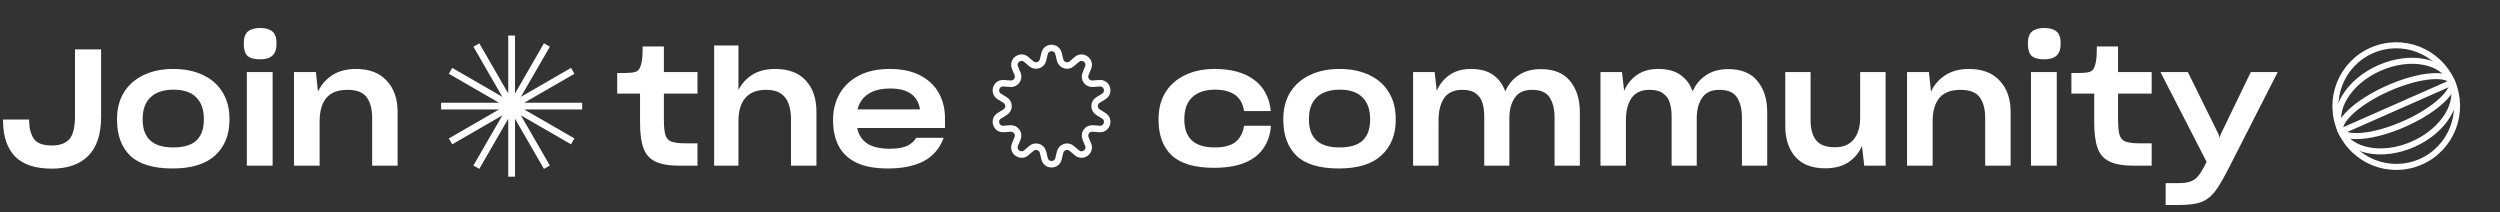
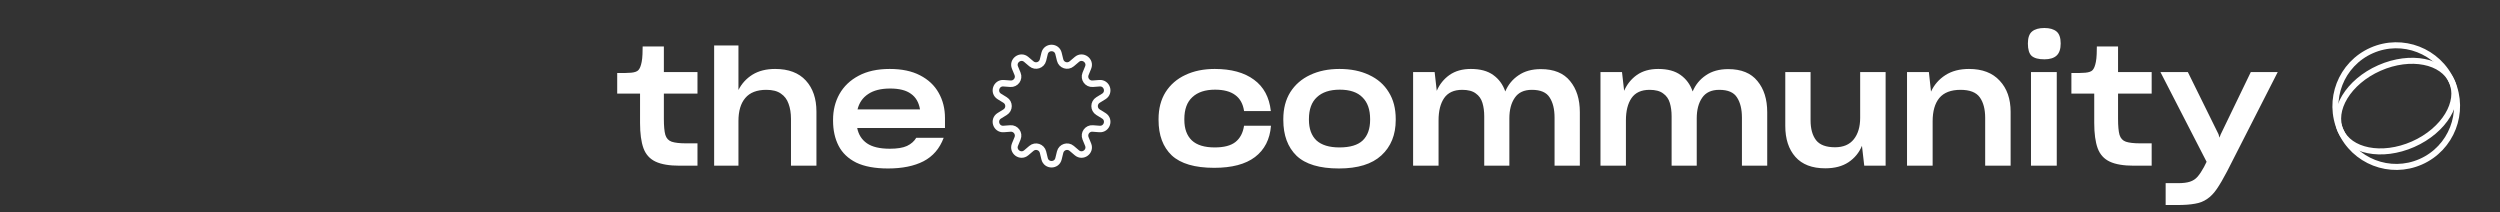
<svg xmlns="http://www.w3.org/2000/svg" width="2580" height="219" viewBox="0 0 2580 219" fill="none">
  <rect x="0" y="0" width="2580" height="219" fill="#333333" stroke="none" />
-   <path d="M53.317 174.031C36.367 174.031 23.795 169.878 15.601 161.571C7.519 153.265 3.366 141.254 3.141 125.539V123.35H30.081V125.371C30.306 133.228 32.046 139.346 35.301 143.723C38.556 147.989 44.561 150.122 53.317 150.122C61.736 150.122 67.853 147.933 71.67 143.555C75.486 139.065 77.394 131.151 77.394 119.814V50.949H104.334V120.488C104.334 138.56 99.9 152.03 91.033 160.898C82.277 169.653 69.705 174.031 53.317 174.031ZM178.218 173.862C158.237 173.862 143.645 169.485 134.44 160.729C125.348 151.861 120.802 139.57 120.802 123.855V122.845C120.802 112.069 123.215 102.808 128.042 95.063C132.981 87.318 139.772 81.425 148.415 77.384C157.171 73.231 167.273 71.154 178.723 71.154C190.509 71.154 200.724 73.231 209.367 77.384C218.122 81.425 224.857 87.318 229.572 95.063C234.398 102.696 236.812 111.957 236.812 122.845V123.855C236.812 139.121 231.873 151.3 221.995 160.392C212.229 169.372 197.637 173.862 178.218 173.862ZM178.723 152.142C189.723 152.142 197.749 149.729 202.8 144.902C207.851 139.963 210.377 132.891 210.377 123.687V122.845C210.377 113.079 207.739 105.615 202.463 100.451C197.3 95.175 189.499 92.538 179.059 92.538C168.845 92.538 160.987 95.119 155.487 100.283C149.987 105.334 147.237 112.855 147.237 122.845V123.687C147.237 132.891 149.818 139.963 154.982 144.902C160.258 149.729 168.171 152.142 178.723 152.142ZM268.556 61.22C262.494 61.22 258.116 60.041 255.422 57.684C252.841 55.327 251.55 51.062 251.55 44.888C251.55 38.939 253.009 34.785 255.927 32.428C258.846 30.071 263.055 28.892 268.556 28.892C273.944 28.892 278.097 30.071 281.015 32.428C283.934 34.785 285.393 38.939 285.393 44.888C285.393 50.612 283.99 54.766 281.184 57.347C278.377 59.929 274.168 61.22 268.556 61.22ZM254.749 171V74.353H281.352V171H254.749ZM303.412 171V74.353H325.974L328.163 94.558C331.418 87.486 336.357 81.818 342.98 77.552C349.602 73.287 357.74 71.154 367.394 71.154C381.088 71.154 391.64 75.195 399.048 83.277C406.569 91.247 410.329 101.967 410.329 115.437V171H384.063V121.666C384.063 112.686 382.211 105.615 378.506 100.451C374.802 95.288 368.18 92.706 358.638 92.706C348.76 92.706 341.464 95.512 336.75 101.125C332.147 106.737 329.846 114.763 329.846 125.202V171H303.412Z" fill="white" />
-   <path d="M527.999 36.7V99.05C527.999 101.915 531.792 102.931 533.224 100.45L564.399 46.453L533.224 100.45C531.792 102.931 534.568 105.708 537.049 104.275L591.046 73.1L537.049 104.275C534.568 105.708 535.584 109.5 538.449 109.5H600.799H538.449C535.584 109.5 534.568 113.293 537.049 114.725L591.046 145.9L537.049 114.725C534.568 113.293 531.792 116.069 533.224 118.55L564.399 172.547L533.224 118.55C531.792 116.069 527.999 117.085 527.999 119.95V182.3V119.95C527.999 117.085 524.207 116.069 522.774 118.55L491.599 172.547L522.774 118.55C524.207 116.069 521.43 113.293 518.949 114.725L464.953 145.9L518.949 114.725C521.43 113.293 520.414 109.5 517.549 109.5H455.199H517.549C520.414 109.5 521.43 105.708 518.949 104.275L464.953 73.1L518.949 104.275C521.43 105.708 524.207 102.931 522.774 100.45L491.599 46.453L522.774 100.45C524.207 102.931 527.999 101.915 527.999 99.05V36.7Z" fill="white" stroke="white" stroke-width="7" />
  <path d="M660.527 126.886V96.579H636.955V75.364C639.425 75.364 641.894 75.364 644.364 75.364C646.833 75.251 649.19 75.139 651.435 75.027C655.027 74.69 657.497 73.792 658.844 72.333C660.303 70.761 661.425 67.955 662.211 63.914C662.66 61.669 662.941 58.975 663.053 55.832C663.165 52.689 663.221 50.051 663.221 47.919H685.11V74.353H719.795V96.579H685.11V122.677C685.11 130.085 685.615 135.585 686.625 139.177C687.748 142.769 689.937 145.127 693.192 146.249C696.559 147.372 701.555 147.933 708.177 147.933H719.795V171H701.442C690.779 171 682.472 169.597 676.523 166.791C670.574 163.984 666.421 159.382 664.063 152.984C661.706 146.474 660.527 137.774 660.527 126.886ZM736.992 171V46.908H762.079V92.874C765.447 86.252 770.274 80.976 776.56 77.047C782.958 73.118 790.759 71.154 799.964 71.154C813.77 71.154 824.322 75.139 831.618 83.109C838.914 91.078 842.562 101.742 842.562 115.1V171H816.296V122.677C816.296 116.727 815.454 111.508 813.77 107.018C812.199 102.528 809.561 99.048 805.857 96.579C802.265 93.997 797.27 92.706 790.871 92.706C781.106 92.706 773.866 95.512 769.151 101.125C764.437 106.625 762.079 114.539 762.079 124.865V171H736.992ZM916.459 173.862C902.989 173.862 892.044 171.842 883.626 167.801C875.319 163.648 869.258 157.867 865.441 150.458C861.625 143.05 859.717 134.407 859.717 124.529V123.687C859.717 113.809 861.905 104.941 866.283 97.084C870.773 89.114 877.34 82.828 885.983 78.226C894.738 73.511 905.458 71.154 918.142 71.154C930.602 71.154 941.041 73.343 949.46 77.721C957.991 82.099 964.389 88.104 968.655 95.737C973.032 103.37 975.221 112.069 975.221 121.835V132.106H884.636C885.983 138.953 889.35 144.229 894.738 147.933C900.126 151.637 907.984 153.489 918.311 153.489C925.944 153.489 931.837 152.535 935.99 150.627C940.256 148.606 943.455 145.8 945.587 142.208H973.874C969.721 153.321 962.762 161.403 952.996 166.454C943.342 171.393 931.163 173.862 916.459 173.862ZM918.648 91.359C909.106 91.359 901.53 93.267 895.917 97.084C890.305 100.788 886.656 106.064 884.973 112.911H949.46C948.225 105.615 945.082 100.227 940.031 96.747C935.092 93.155 927.964 91.359 918.648 91.359Z" fill="white" />
  <path d="M1078.03 55.145C1079.86 47.63 1090.55 47.63 1092.37 55.145L1094.04 61.989C1095.33 67.325 1101.8 69.425 1105.98 65.871L1111.35 61.311C1117.25 56.306 1125.89 62.587 1122.95 69.74L1120.28 76.255C1118.19 81.335 1122.18 86.832 1127.66 86.417L1134.68 85.885C1142.39 85.3 1145.7 95.463 1139.12 99.523L1133.12 103.22C1128.45 106.103 1128.45 112.899 1133.12 115.781L1139.12 119.479C1145.7 123.538 1142.39 133.701 1134.68 133.117L1127.66 132.584C1122.18 132.169 1118.19 137.667 1120.28 142.746L1122.95 149.261C1125.89 156.414 1117.25 162.696 1111.35 157.69L1105.98 153.131C1101.8 149.576 1095.33 151.676 1094.04 157.012L1092.37 163.857C1090.55 171.371 1079.86 171.371 1078.03 163.857L1076.37 157.012C1075.07 151.676 1068.61 149.576 1064.42 153.131L1059.05 157.69C1053.16 162.696 1044.51 156.414 1047.45 149.261L1050.13 142.746C1052.22 137.667 1048.22 132.169 1042.75 132.584L1035.72 133.117C1028.01 133.701 1024.71 123.538 1031.29 119.479L1037.29 115.781C1041.96 112.899 1041.96 106.103 1037.29 103.22L1031.29 99.523C1024.71 95.463 1028.01 85.3 1035.72 85.885L1042.75 86.417C1048.22 86.832 1052.22 81.335 1050.13 76.255L1047.45 69.74C1044.51 62.587 1053.16 56.306 1059.05 61.311L1064.42 65.871C1068.61 69.425 1075.07 67.325 1076.37 61.989L1078.03 55.145Z" stroke="white" stroke-width="6.708" />
  <path d="M1253.05 173.189C1233.07 173.189 1218.48 168.923 1209.27 160.392C1200.18 151.749 1195.63 139.57 1195.63 123.855V122.845C1195.63 112.069 1198.05 102.808 1202.87 95.063C1207.81 87.318 1214.6 81.425 1223.25 77.384C1232 73.231 1242.11 71.154 1253.56 71.154C1270.62 71.154 1284.14 74.858 1294.13 82.267C1304.12 89.563 1309.9 100.283 1311.48 114.426V114.595H1283.86V114.426C1282.74 107.13 1279.71 101.686 1274.77 98.094C1269.83 94.39 1262.87 92.538 1253.89 92.538C1243.79 92.538 1235.99 95.119 1230.49 100.283C1224.99 105.334 1222.24 112.855 1222.24 122.845V123.687C1222.24 132.891 1224.82 139.963 1229.98 144.902C1235.15 149.729 1243 152.142 1253.56 152.142C1263.1 152.142 1270.22 150.29 1274.94 146.586C1279.77 142.769 1282.74 137.157 1283.86 129.748H1311.64V129.917C1310.52 143.836 1305.02 154.555 1295.14 162.076C1285.38 169.485 1271.35 173.189 1253.05 173.189ZM1381.8 173.862C1361.82 173.862 1347.22 169.485 1338.02 160.729C1328.93 151.861 1324.38 139.57 1324.38 123.855V122.845C1324.38 112.069 1326.8 102.808 1331.62 95.063C1336.56 87.318 1343.35 81.425 1352 77.384C1360.75 73.231 1370.85 71.154 1382.3 71.154C1394.09 71.154 1404.3 73.231 1412.95 77.384C1421.7 81.425 1428.44 87.318 1433.15 95.063C1437.98 102.696 1440.39 111.957 1440.39 122.845V123.855C1440.39 139.121 1435.45 151.3 1425.57 160.392C1415.81 169.372 1401.22 173.862 1381.8 173.862ZM1382.3 152.142C1393.3 152.142 1401.33 149.729 1406.38 144.902C1411.43 139.963 1413.96 132.891 1413.96 123.687V122.845C1413.96 113.079 1411.32 105.615 1406.04 100.451C1400.88 95.175 1393.08 92.538 1382.64 92.538C1372.42 92.538 1364.57 95.119 1359.07 100.283C1353.57 105.334 1350.82 112.855 1350.82 122.845V123.687C1350.82 132.891 1353.4 139.963 1358.56 144.902C1363.84 149.729 1371.75 152.142 1382.3 152.142ZM1458.32 171V74.353H1480.55L1482.73 93.716C1485.65 86.981 1490.03 81.537 1495.87 77.384C1501.82 73.231 1509.17 71.154 1517.93 71.154C1527.58 71.154 1535.27 73.231 1540.99 77.384C1546.83 81.537 1550.98 87.206 1553.45 94.39C1556.37 87.43 1560.92 81.874 1567.09 77.721C1573.26 73.455 1580.95 71.323 1590.16 71.323C1603.63 71.323 1613.67 75.42 1620.3 83.614C1627.03 91.696 1630.4 102.416 1630.4 115.773V171H1604.3V121.33C1604.3 112.686 1602.62 105.783 1599.25 100.62C1595.99 95.344 1589.88 92.706 1580.9 92.706C1572.81 92.706 1566.92 95.456 1563.22 100.956C1559.51 106.344 1557.66 113.416 1557.66 122.172V171H1531.73V119.983C1531.73 114.819 1531.11 110.217 1529.88 106.176C1528.64 102.023 1526.34 98.767 1522.98 96.41C1519.72 93.941 1515.06 92.706 1509 92.706C1500.47 92.706 1494.24 95.568 1490.31 101.293C1486.5 106.906 1484.59 114.539 1484.59 124.192V171H1458.32ZM1651.69 171V74.353H1673.91L1676.1 93.716C1679.02 86.981 1683.4 81.537 1689.24 77.384C1695.18 73.231 1702.54 71.154 1711.29 71.154C1720.95 71.154 1728.63 73.231 1734.36 77.384C1740.2 81.537 1744.35 87.206 1746.82 94.39C1749.74 87.43 1754.28 81.874 1760.46 77.721C1766.63 73.455 1774.32 71.323 1783.52 71.323C1796.99 71.323 1807.04 75.42 1813.66 83.614C1820.4 91.696 1823.77 102.416 1823.77 115.773V171H1797.67V121.33C1797.67 112.686 1795.98 105.783 1792.62 100.62C1789.36 95.344 1783.24 92.706 1774.26 92.706C1766.18 92.706 1760.29 95.456 1756.58 100.956C1752.88 106.344 1751.03 113.416 1751.03 122.172V171H1725.1V119.983C1725.1 114.819 1724.48 110.217 1723.25 106.176C1722.01 102.023 1719.71 98.767 1716.34 96.41C1713.09 93.941 1708.43 92.706 1702.37 92.706C1693.84 92.706 1687.61 95.568 1683.68 101.293C1679.86 106.906 1677.95 114.539 1677.95 124.192V171H1651.69ZM1883.66 173.694C1870.08 173.694 1859.81 169.765 1852.85 161.908C1845.89 154.05 1842.41 143.387 1842.41 129.917V74.353H1868.51V124.192C1868.51 132.947 1870.41 139.795 1874.23 144.734C1878.05 149.56 1884.56 151.974 1893.76 151.974C1902.29 151.974 1908.75 149.224 1913.13 143.723C1917.5 138.223 1919.69 130.871 1919.69 121.666V74.353H1945.96V171H1923.9L1921.54 150.458C1918.63 157.53 1913.97 163.199 1907.57 167.464C1901.28 171.617 1893.31 173.694 1883.66 173.694ZM1968.05 171V74.353H1990.61L1992.8 94.558C1996.05 87.486 2000.99 81.818 2007.61 77.552C2014.24 73.287 2022.38 71.154 2032.03 71.154C2045.72 71.154 2056.27 75.195 2063.68 83.277C2071.2 91.247 2074.96 101.967 2074.96 115.437V171H2048.7V121.666C2048.7 112.686 2046.85 105.615 2043.14 100.451C2039.44 95.288 2032.81 92.706 2023.27 92.706C2013.4 92.706 2006.1 95.512 2001.38 101.125C1996.78 106.737 1994.48 114.763 1994.48 125.202V171H1968.05ZM2109.79 61.22C2103.72 61.22 2099.35 60.041 2096.65 57.684C2094.07 55.327 2092.78 51.062 2092.78 44.888C2092.78 38.939 2094.24 34.785 2097.16 32.428C2100.08 30.071 2104.29 28.892 2109.79 28.892C2115.17 28.892 2119.33 30.071 2122.25 32.428C2125.16 34.785 2126.62 38.939 2126.62 44.888C2126.62 50.612 2125.22 54.766 2122.41 57.347C2119.61 59.929 2115.4 61.22 2109.79 61.22ZM2095.98 171V74.353H2122.58V171H2095.98ZM2161.25 126.886V96.579H2137.68V75.364C2140.15 75.364 2142.62 75.364 2145.09 75.364C2147.56 75.251 2149.92 75.139 2152.16 75.027C2155.75 74.69 2158.22 73.792 2159.57 72.333C2161.03 70.761 2162.15 67.955 2162.94 63.914C2163.38 61.669 2163.67 58.975 2163.78 55.832C2163.89 52.689 2163.95 50.051 2163.95 47.919H2185.83V74.353H2220.52V96.579H2185.83V122.677C2185.83 130.085 2186.34 135.585 2187.35 139.177C2188.47 142.769 2190.66 145.127 2193.92 146.249C2197.28 147.372 2202.28 147.933 2208.9 147.933H2220.52V171H2202.17C2191.5 171 2183.2 169.597 2177.25 166.791C2171.3 163.984 2167.15 159.382 2164.79 152.984C2162.43 146.474 2161.25 137.774 2161.25 126.886ZM2234.95 211.578V189.016H2247.91C2252.96 189.016 2257 188.511 2260.04 187.501C2263.18 186.49 2265.82 184.751 2267.95 182.281C2270.08 179.812 2272.27 176.5 2274.52 172.347L2277.21 166.959L2229.56 74.353H2257.85L2289.5 138.504L2290.51 142.04L2291.69 138.841L2322.84 74.353H2350.62L2298.42 176.725C2294.5 184.245 2290.96 190.307 2287.82 194.909C2284.67 199.511 2281.31 202.991 2277.71 205.348C2274.23 207.818 2270.08 209.445 2265.25 210.231C2260.43 211.129 2254.37 211.578 2247.07 211.578H2234.95Z" fill="white" />
  <circle cx="2472.92" cy="109.5" r="62.763" transform="rotate(-23.803 2472.92 109.5)" stroke="white" stroke-width="6.214" />
  <path d="M2455.57 70.155C2471.7 63.04 2488.2 61.233 2501.78 63.919C2515.37 66.607 2525.73 73.702 2530.35 84.169C2534.97 94.636 2533.22 107.076 2526.04 118.922C2518.87 130.759 2506.41 141.729 2490.28 148.844C2474.15 155.959 2457.65 157.765 2444.07 155.08C2430.48 152.392 2420.12 145.297 2415.5 134.83C2410.88 124.362 2412.63 111.923 2419.81 100.076C2426.98 88.24 2439.44 77.271 2455.57 70.155Z" stroke="white" stroke-width="6.214" />
-   <path d="M2464.79 91.048C2481.19 83.811 2496.96 79.666 2509.13 78.742C2515.23 78.278 2520.25 78.639 2523.94 79.701C2527.65 80.769 2529.57 82.403 2530.35 84.169C2531.13 85.935 2531.04 88.456 2529.33 91.915C2527.63 95.354 2524.51 99.304 2520.05 103.496C2511.16 111.861 2497.47 120.714 2481.06 127.951C2464.66 135.189 2448.89 139.332 2436.72 140.256C2430.62 140.72 2425.6 140.36 2421.91 139.298C2418.2 138.229 2416.28 136.596 2415.5 134.83C2414.72 133.064 2414.81 130.543 2416.52 127.084C2418.22 123.645 2421.34 119.695 2425.8 115.502C2434.68 107.137 2448.38 98.285 2464.79 91.048Z" stroke="white" stroke-width="6.214" />
-   <line x1="2531.15" y1="84.814" x2="2415.04" y2="136.033" stroke="white" stroke-width="6.214" />
</svg>